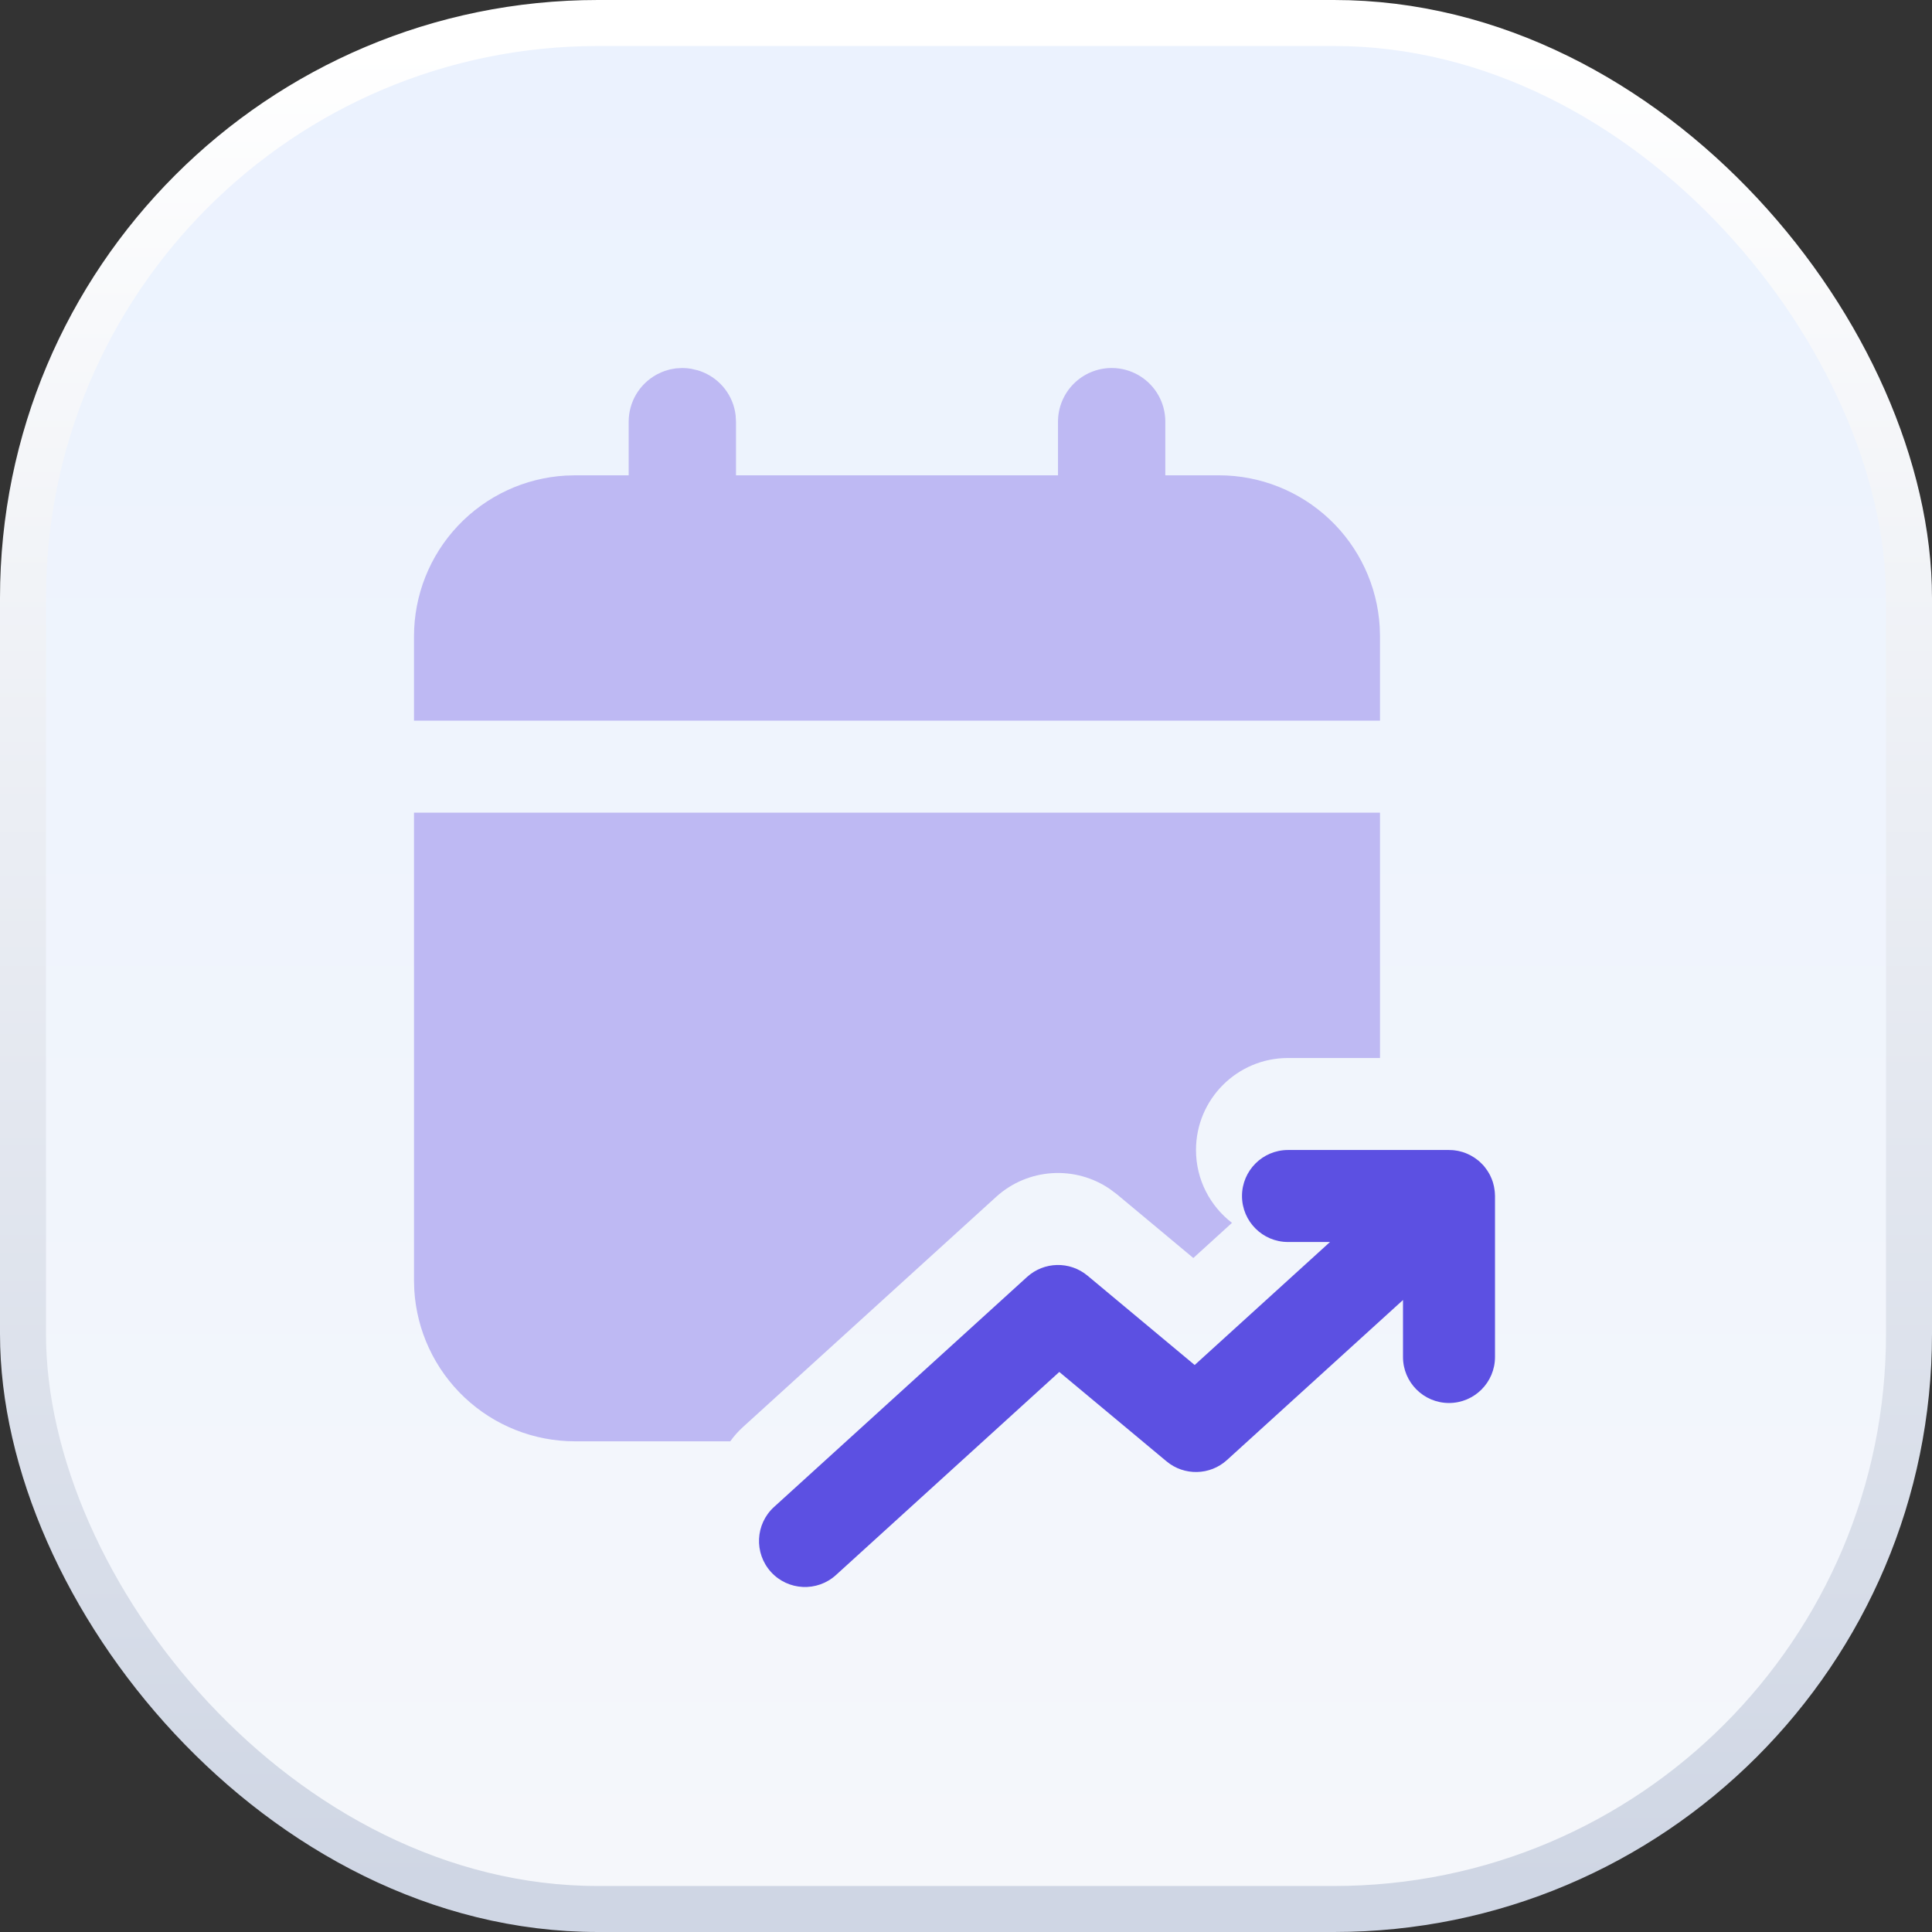
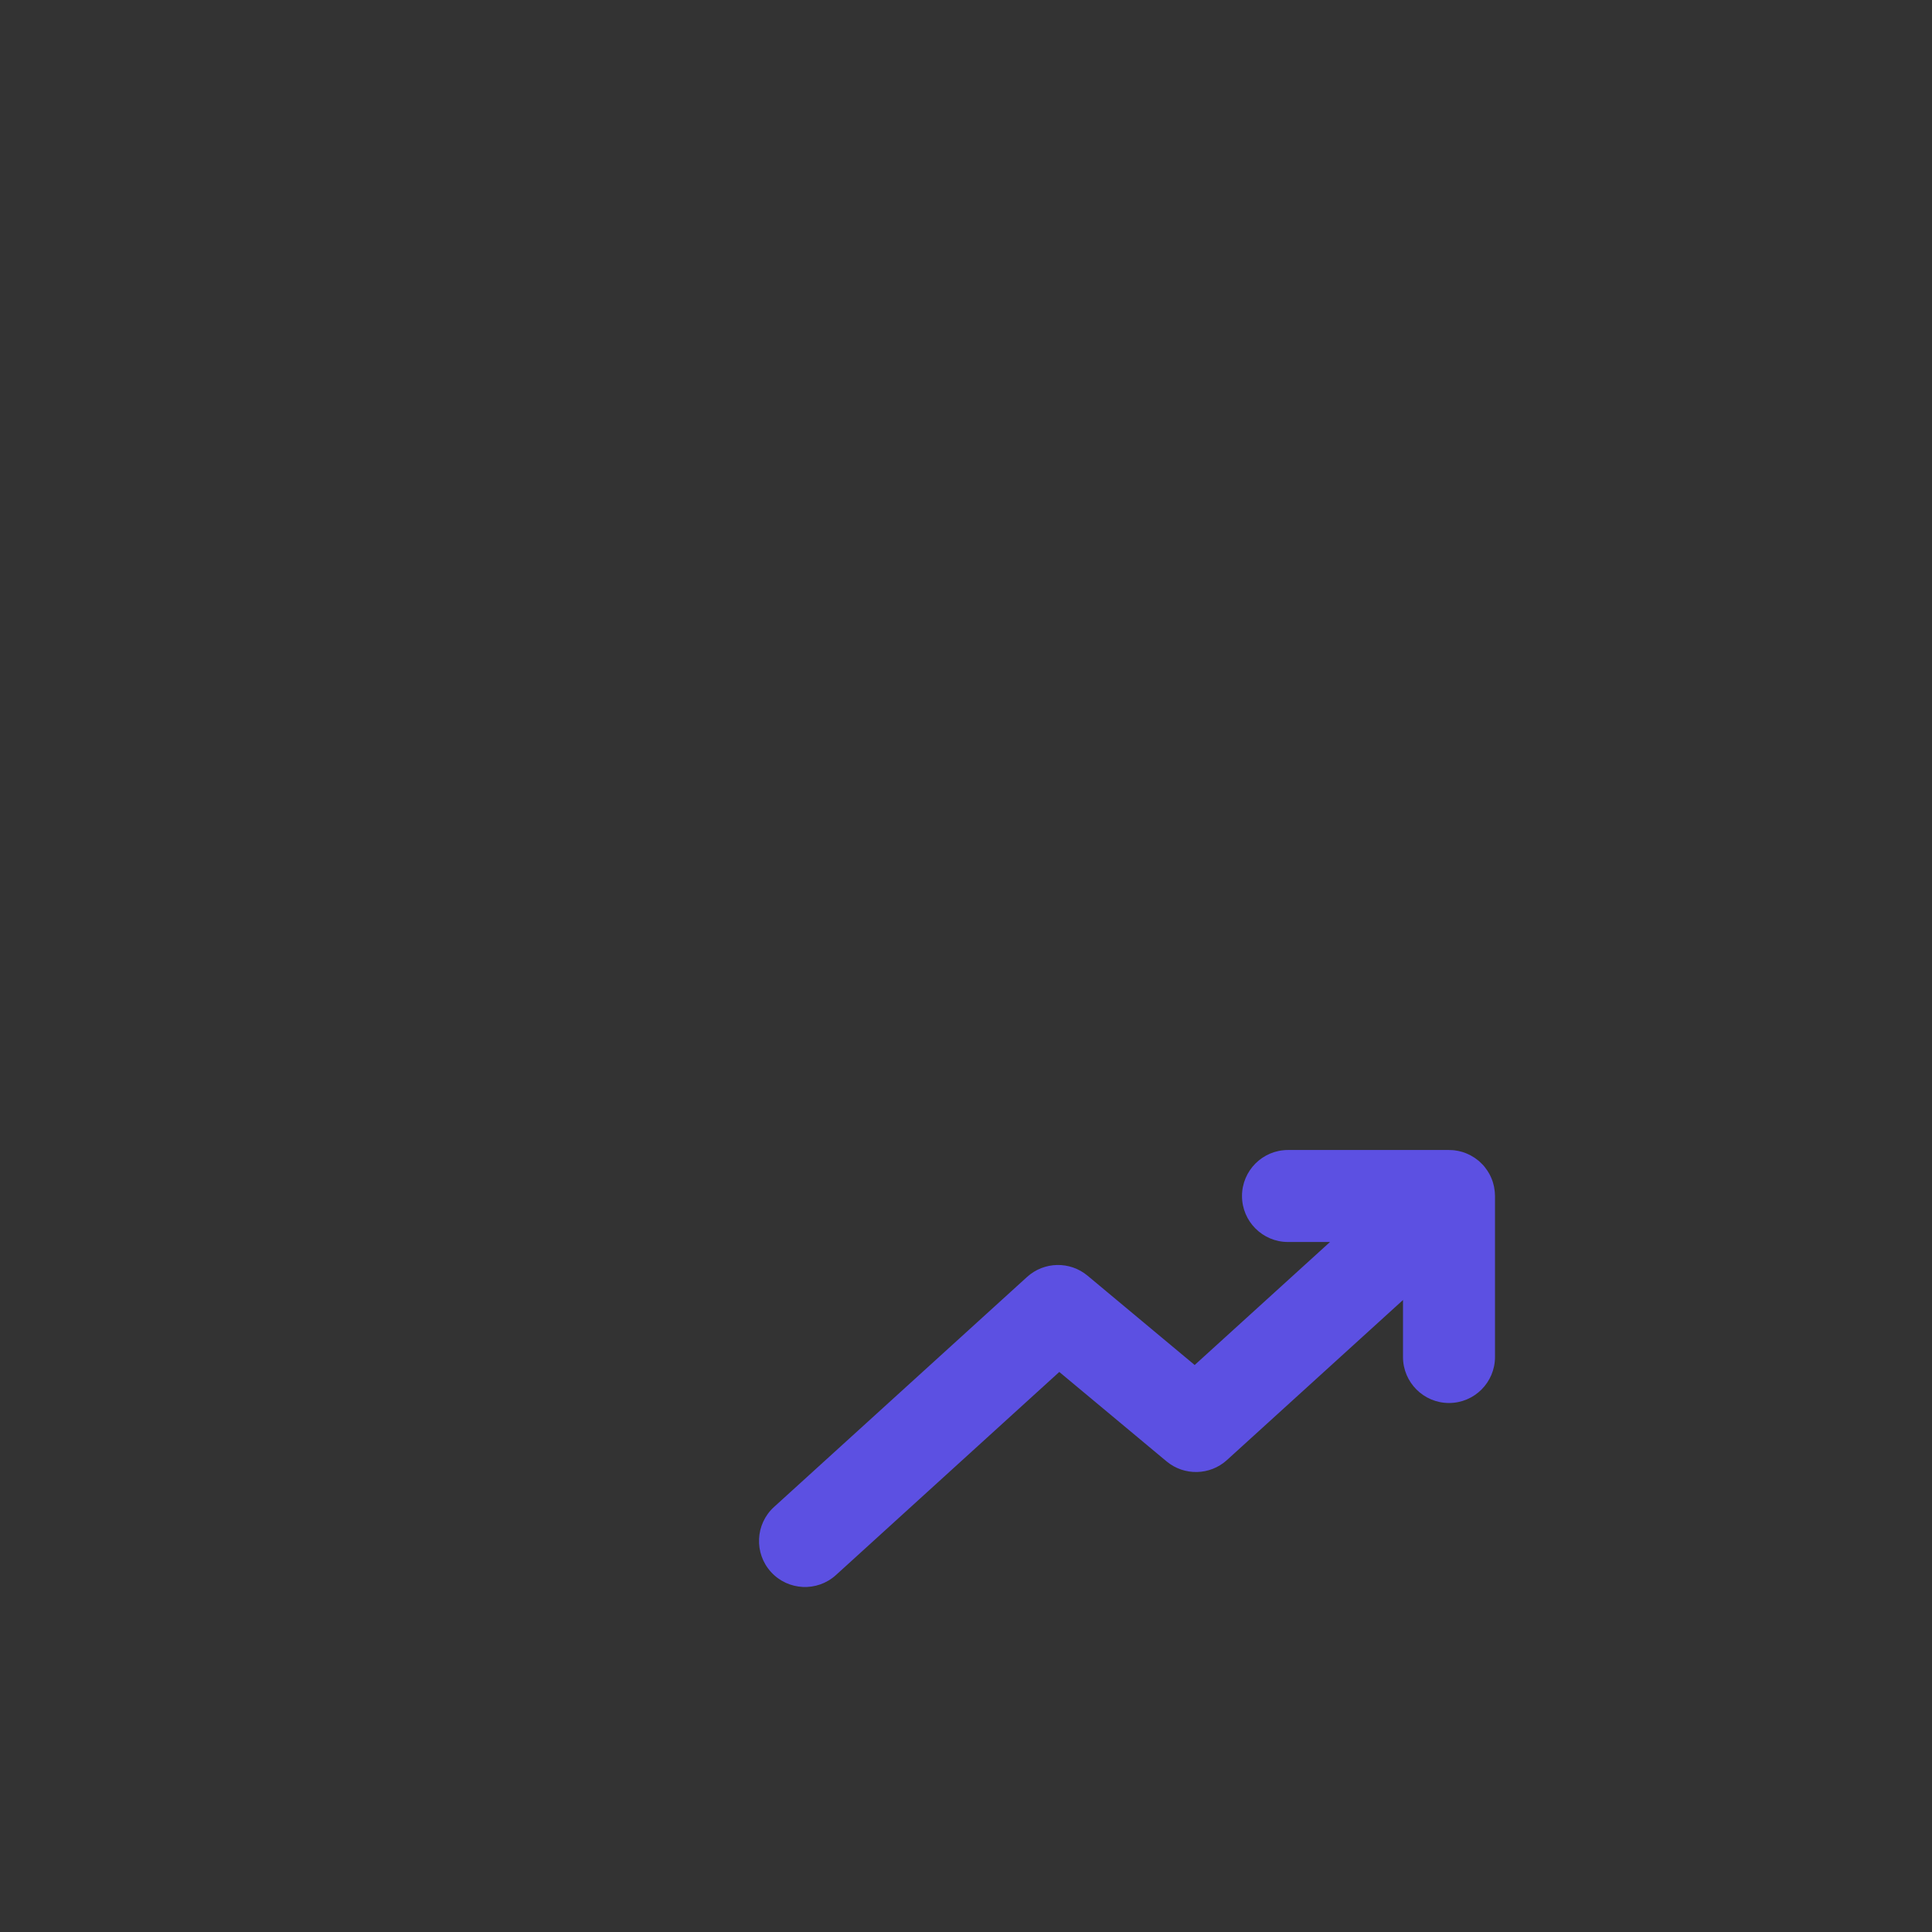
<svg xmlns="http://www.w3.org/2000/svg" width="42" height="42" viewBox="0 0 42 42" fill="none">
  <rect x="0" y="0" width="42" height="42" fill="#333333" stroke="none" />
-   <rect x="0.5" y="0.5" width="41" height="41" rx="12.5" fill="url(#paint0_linear_125_929)" />
-   <rect x="0.5" y="0.5" width="41" height="41" rx="12.5" stroke="url(#paint1_linear_125_929)" />
  <path d="M31.521 25.001C31.54 25.001 31.558 25.002 31.577 25.003C31.591 25.004 31.605 25.005 31.619 25.007C31.64 25.009 31.662 25.013 31.683 25.017C31.693 25.018 31.704 25.021 31.714 25.023C31.733 25.028 31.752 25.033 31.771 25.038C31.78 25.041 31.789 25.042 31.798 25.045L31.83 25.056C31.838 25.058 31.845 25.062 31.853 25.064C31.87 25.071 31.888 25.078 31.905 25.086C31.923 25.094 31.941 25.102 31.958 25.111C31.967 25.116 31.976 25.121 31.985 25.126C32.003 25.136 32.022 25.147 32.04 25.159C32.05 25.165 32.059 25.171 32.069 25.178C32.086 25.19 32.104 25.203 32.121 25.217C32.129 25.223 32.138 25.23 32.146 25.236C32.163 25.251 32.179 25.266 32.195 25.282C32.202 25.289 32.209 25.296 32.216 25.303C32.224 25.311 32.233 25.319 32.24 25.327C32.249 25.337 32.257 25.347 32.265 25.356C32.269 25.362 32.273 25.367 32.278 25.372C32.293 25.392 32.308 25.411 32.322 25.432C32.328 25.439 32.333 25.447 32.338 25.455C32.35 25.473 32.362 25.492 32.372 25.511C32.379 25.522 32.385 25.534 32.391 25.546C32.399 25.562 32.407 25.579 32.414 25.596C32.42 25.608 32.425 25.62 32.43 25.633C32.438 25.652 32.445 25.672 32.451 25.691C32.454 25.7 32.456 25.709 32.459 25.718C32.475 25.772 32.486 25.826 32.492 25.882C32.494 25.895 32.495 25.907 32.496 25.92C32.498 25.94 32.499 25.96 32.499 25.98C32.499 25.986 32.5 25.993 32.5 26V29.5C32.5 30.052 32.052 30.5 31.5 30.5C30.948 30.5 30.5 30.052 30.5 29.5V28.261L26.673 31.74C26.304 32.076 25.743 32.088 25.36 31.769L23.028 29.825L18.173 34.24C17.764 34.612 17.131 34.581 16.76 34.173C16.389 33.764 16.419 33.131 16.827 32.76L22.327 27.76C22.697 27.424 23.257 27.412 23.641 27.731L25.971 29.674L28.913 27H28C27.448 27 27 26.552 27 26C27 25.448 27.448 25 28 25H31.5C31.507 25 31.514 25.001 31.521 25.001Z" fill="#5C50E2" />
-   <path d="M30 23H28C26.896 23 26 23.895 26 25C26 25.646 26.307 26.218 26.782 26.584L25.942 27.348L24.281 25.963L24.133 25.852C23.375 25.33 22.347 25.39 21.654 26.02L16.154 31.02C16.048 31.116 15.955 31.221 15.875 31.333H12.5C11.607 31.333 10.748 30.992 10.099 30.38C9.449 29.767 9.058 28.93 9.006 28.039L9 27.833V17.667H30V23Z" fill="#BEB9F3" />
-   <path d="M24.167 8C24.38 8 24.581 8.058 24.752 8.157L24.791 8.181C25.118 8.387 25.333 8.753 25.333 9.167V10.333H26.5C27.393 10.333 28.252 10.675 28.901 11.287C29.551 11.899 29.942 12.737 29.994 13.628L30 13.833V15.667H9V13.833C9 12.94 9.341 12.081 9.953 11.432C10.566 10.782 11.404 10.391 12.295 10.339L12.5 10.333H13.667V9.167C13.667 8.959 13.723 8.754 13.828 8.575C13.934 8.396 14.085 8.249 14.267 8.147L14.375 8.094L14.452 8.064L14.568 8.03L14.693 8.008L14.833 8C14.898 8 14.961 8.006 15.021 8.016L15.163 8.049L15.21 8.063L15.28 8.09C15.663 8.247 15.943 8.603 15.992 9.03L16 9.167V10.333H23V9.167C23 8.858 23.123 8.561 23.342 8.342C23.561 8.123 23.858 8 24.167 8Z" fill="#BEB9F3" />
  <defs>
    <linearGradient id="paint0_linear_125_929" x1="21" y1="1" x2="21" y2="41" gradientUnits="userSpaceOnUse">
      <stop stop-color="#EBF2FE" />
      <stop offset="1" stop-color="#F5F7FB" />
    </linearGradient>
    <linearGradient id="paint1_linear_125_929" x1="21" y1="41" x2="21" y2="1" gradientUnits="userSpaceOnUse">
      <stop stop-color="#CFD6E4" />
      <stop offset="1" stop-color="white" />
    </linearGradient>
  </defs>
</svg>